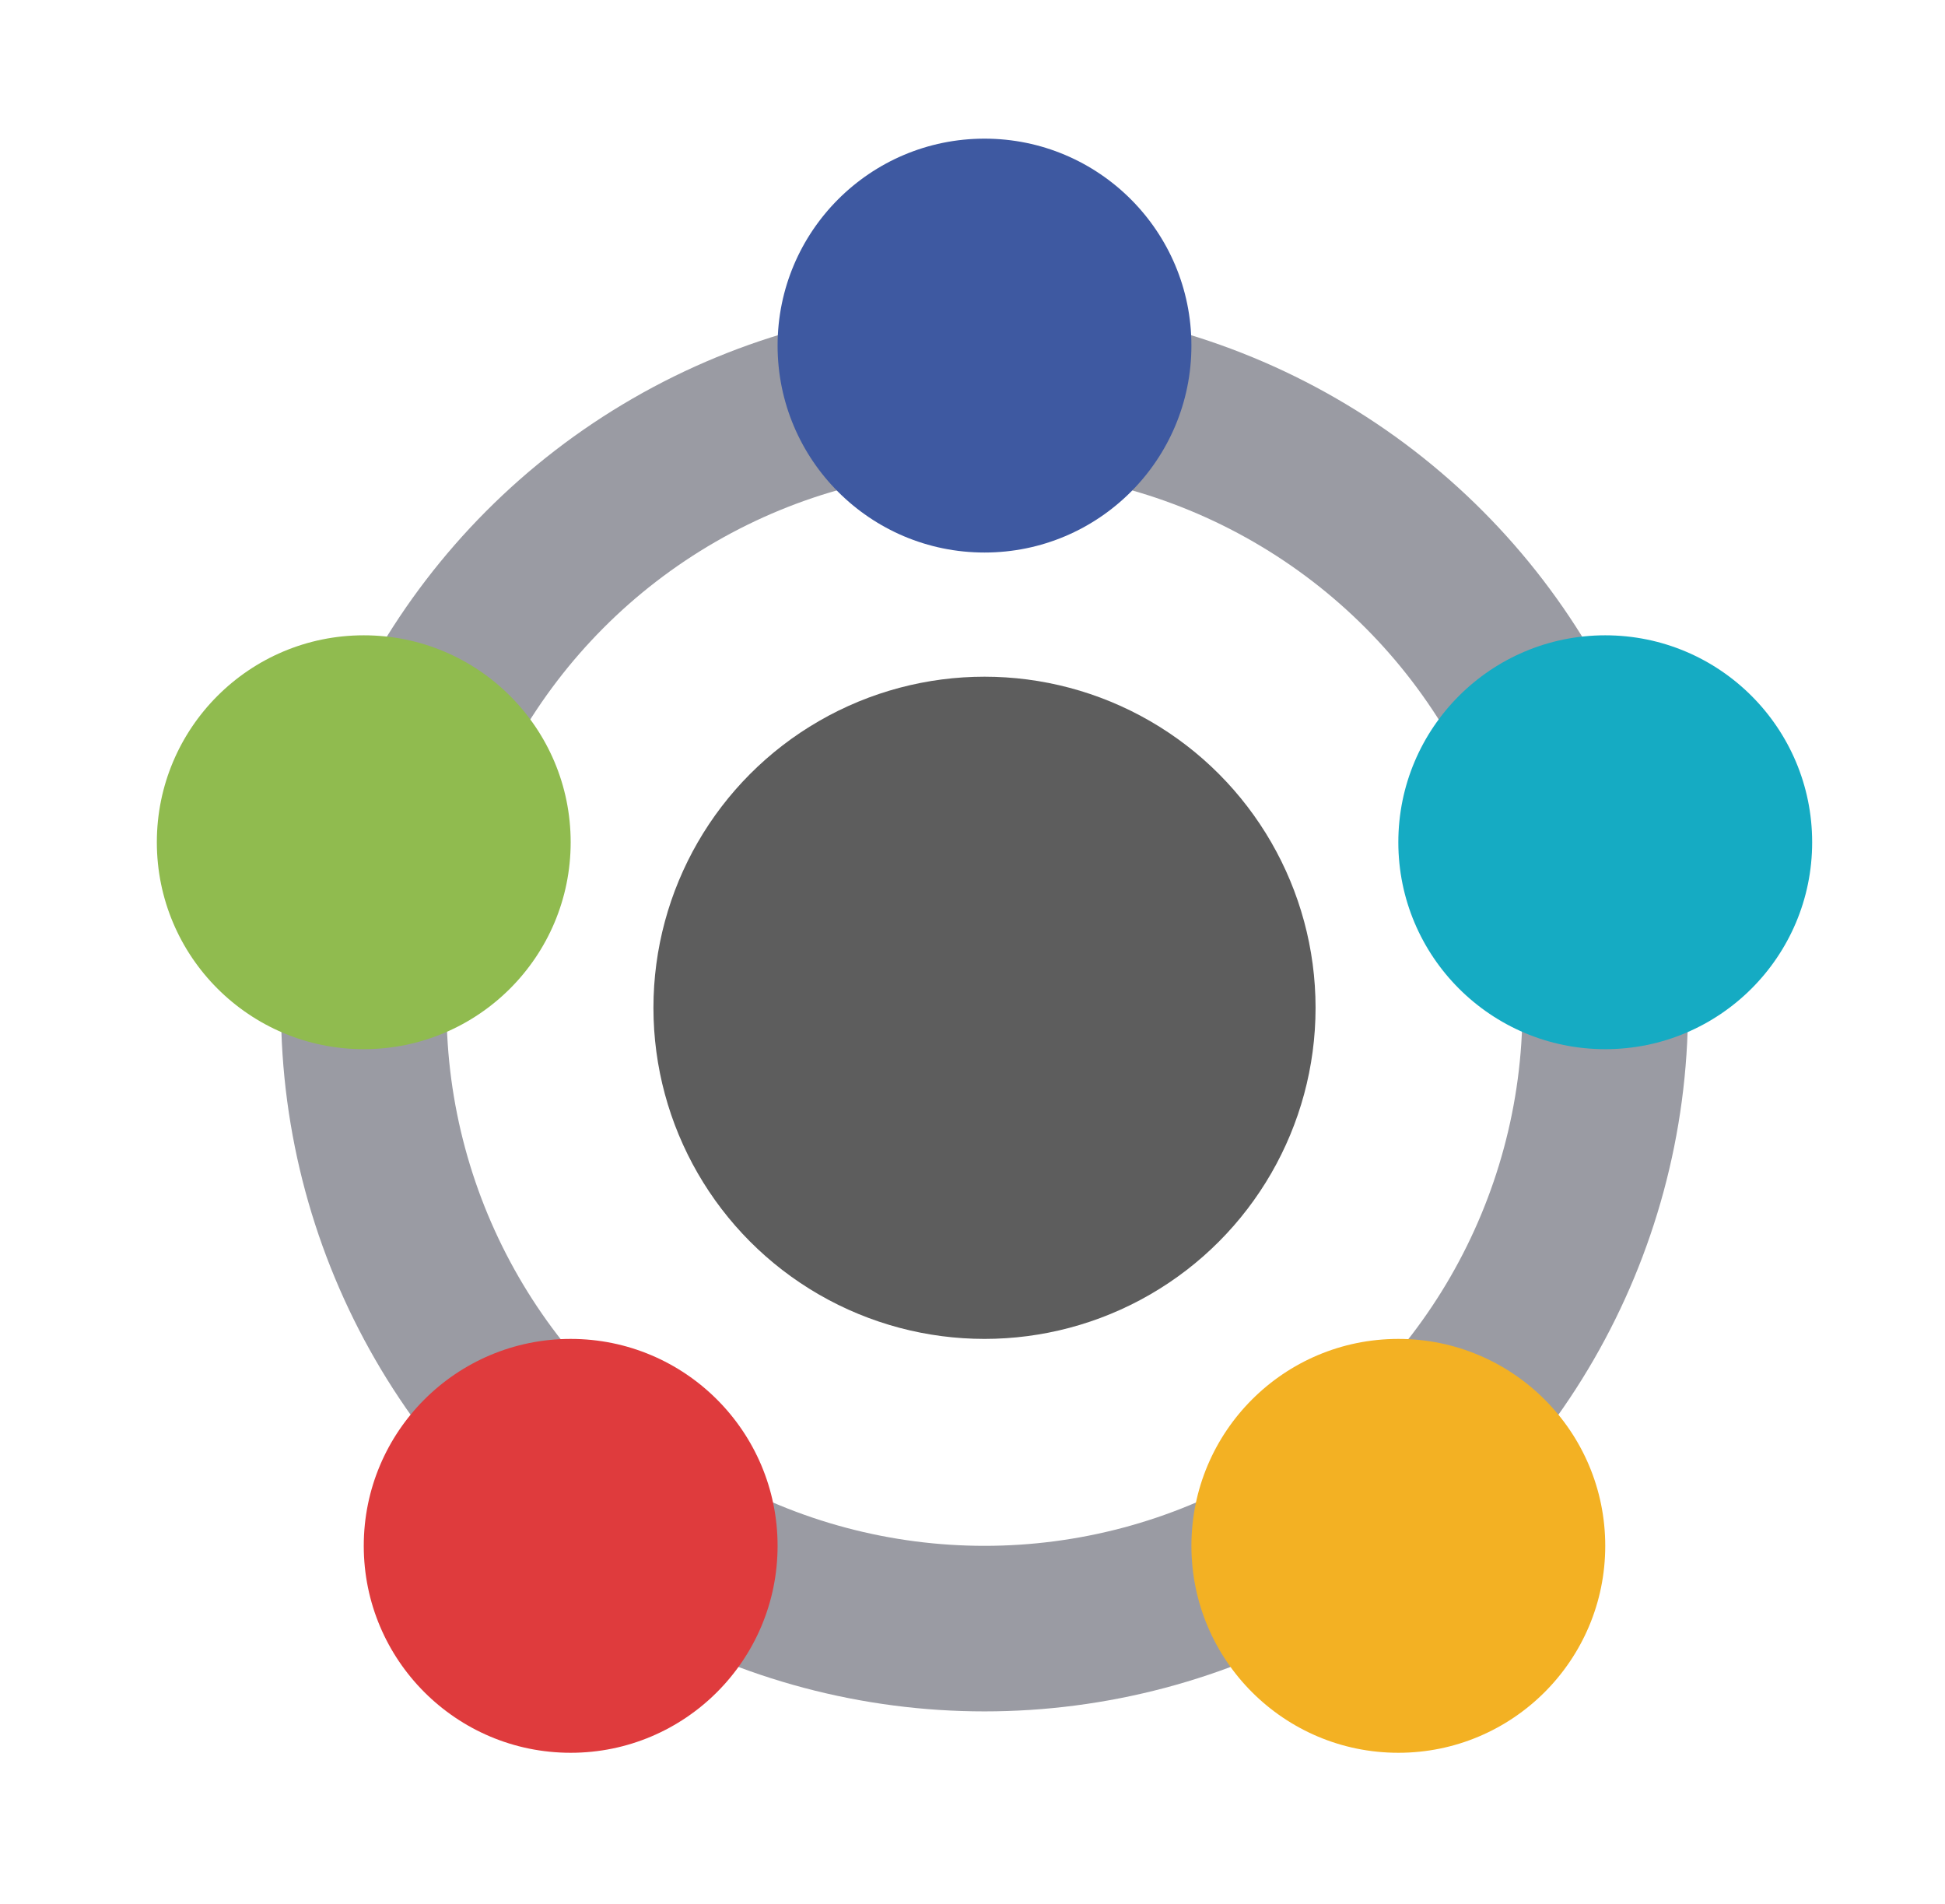
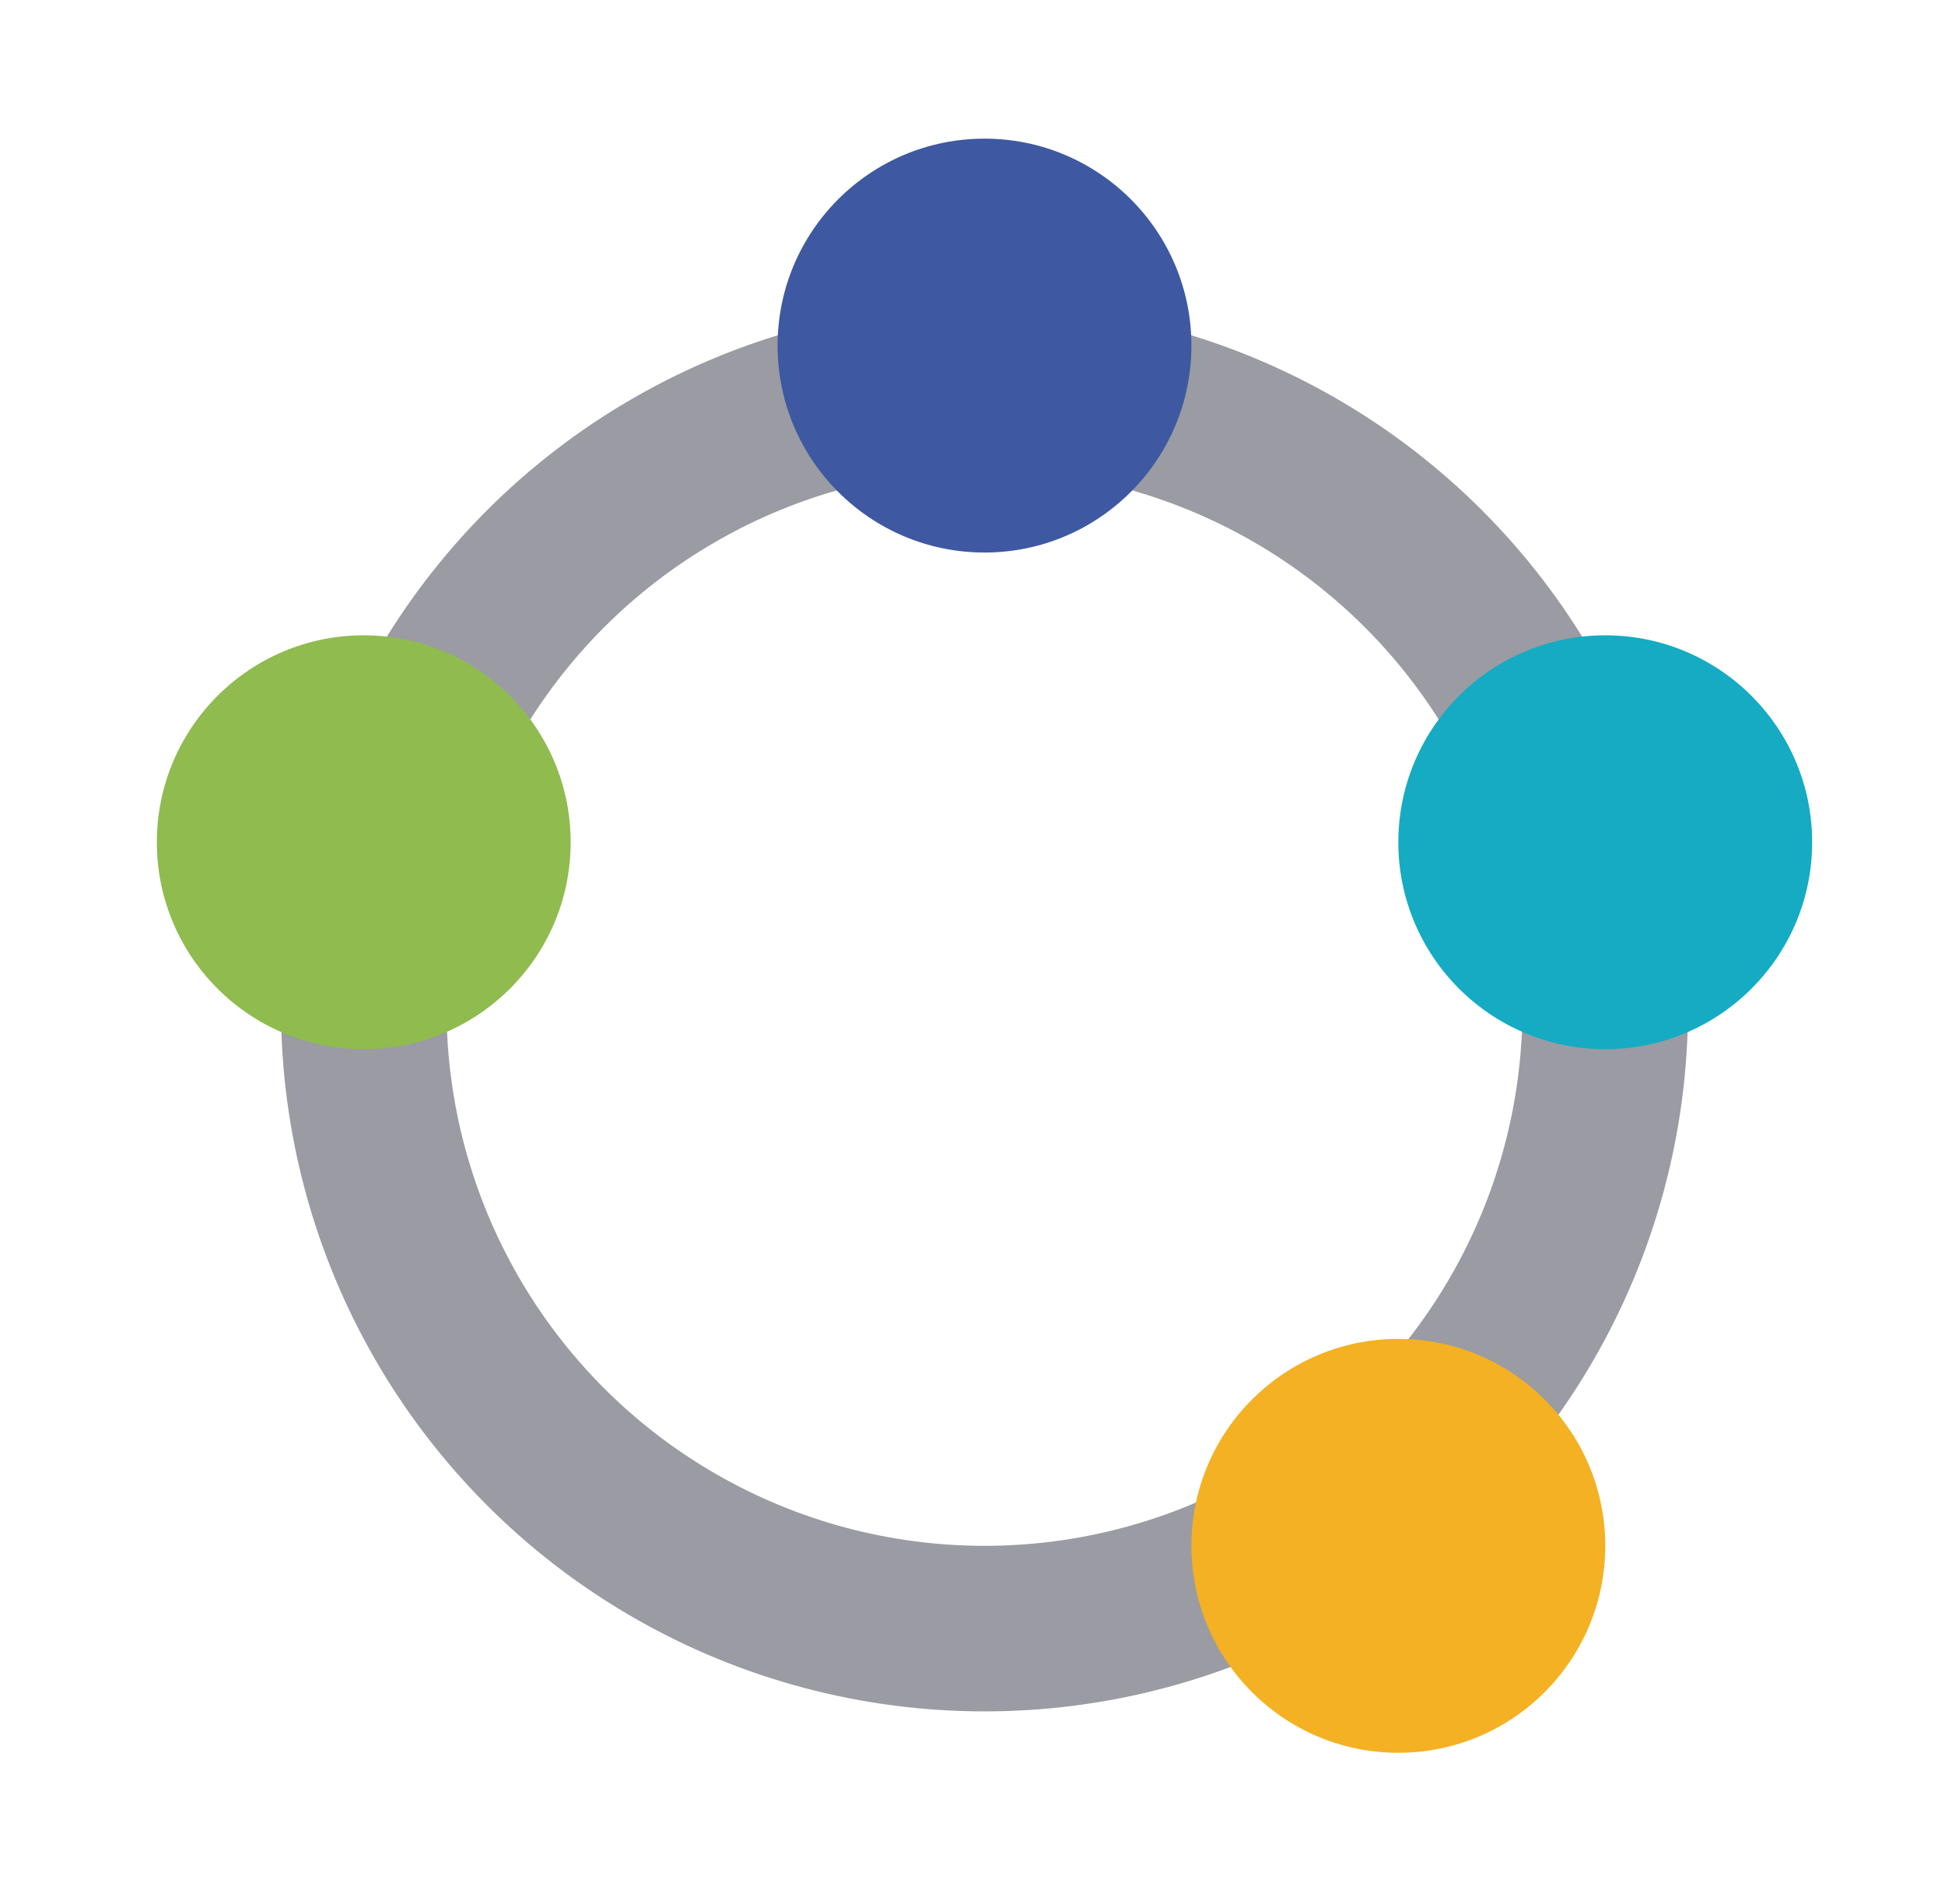
<svg xmlns="http://www.w3.org/2000/svg" id="Calque_1" data-name="Calque 1" viewBox="0 0 47 46">
  <defs>
    <style>.cls-1,.cls-2{fill:none;}.cls-2{stroke:#9a9ba3;stroke-width:4px;}.cls-3{fill:#90bb4f;}.cls-4{fill:#15abc3;}.cls-5{fill:#f3b123;}.cls-6{fill:#df3b3d;}.cls-7{fill:#3e59a1;}.cls-8{fill:#5d5d5d;}</style>
  </defs>
  <g id="Groupe_5" data-name="Groupe 5">
    <g id="Groupe_1" data-name="Groupe 1">
      <g id="Ellipse_1" data-name="Ellipse 1">
-         <circle class="cls-1" cx="23.79" cy="24.35" r="17" />
        <circle class="cls-2" cx="23.79" cy="24.35" r="15" />
      </g>
    </g>
    <circle id="Ellipse_12" data-name="Ellipse 12" class="cls-3" cx="8.79" cy="20.35" r="5" />
    <circle id="Ellipse_17" data-name="Ellipse 17" class="cls-4" cx="38.79" cy="20.35" r="5" />
    <circle id="Ellipse_18" data-name="Ellipse 18" class="cls-5" cx="33.79" cy="37.35" r="5" />
-     <circle id="Ellipse_19" data-name="Ellipse 19" class="cls-6" cx="13.79" cy="37.35" r="5" />
    <circle id="Ellipse_16" data-name="Ellipse 16" class="cls-7" cx="23.79" cy="8.35" r="5" />
-     <circle id="Ellipse_20" data-name="Ellipse 20" class="cls-8" cx="23.79" cy="24.35" r="8" />
  </g>
</svg>